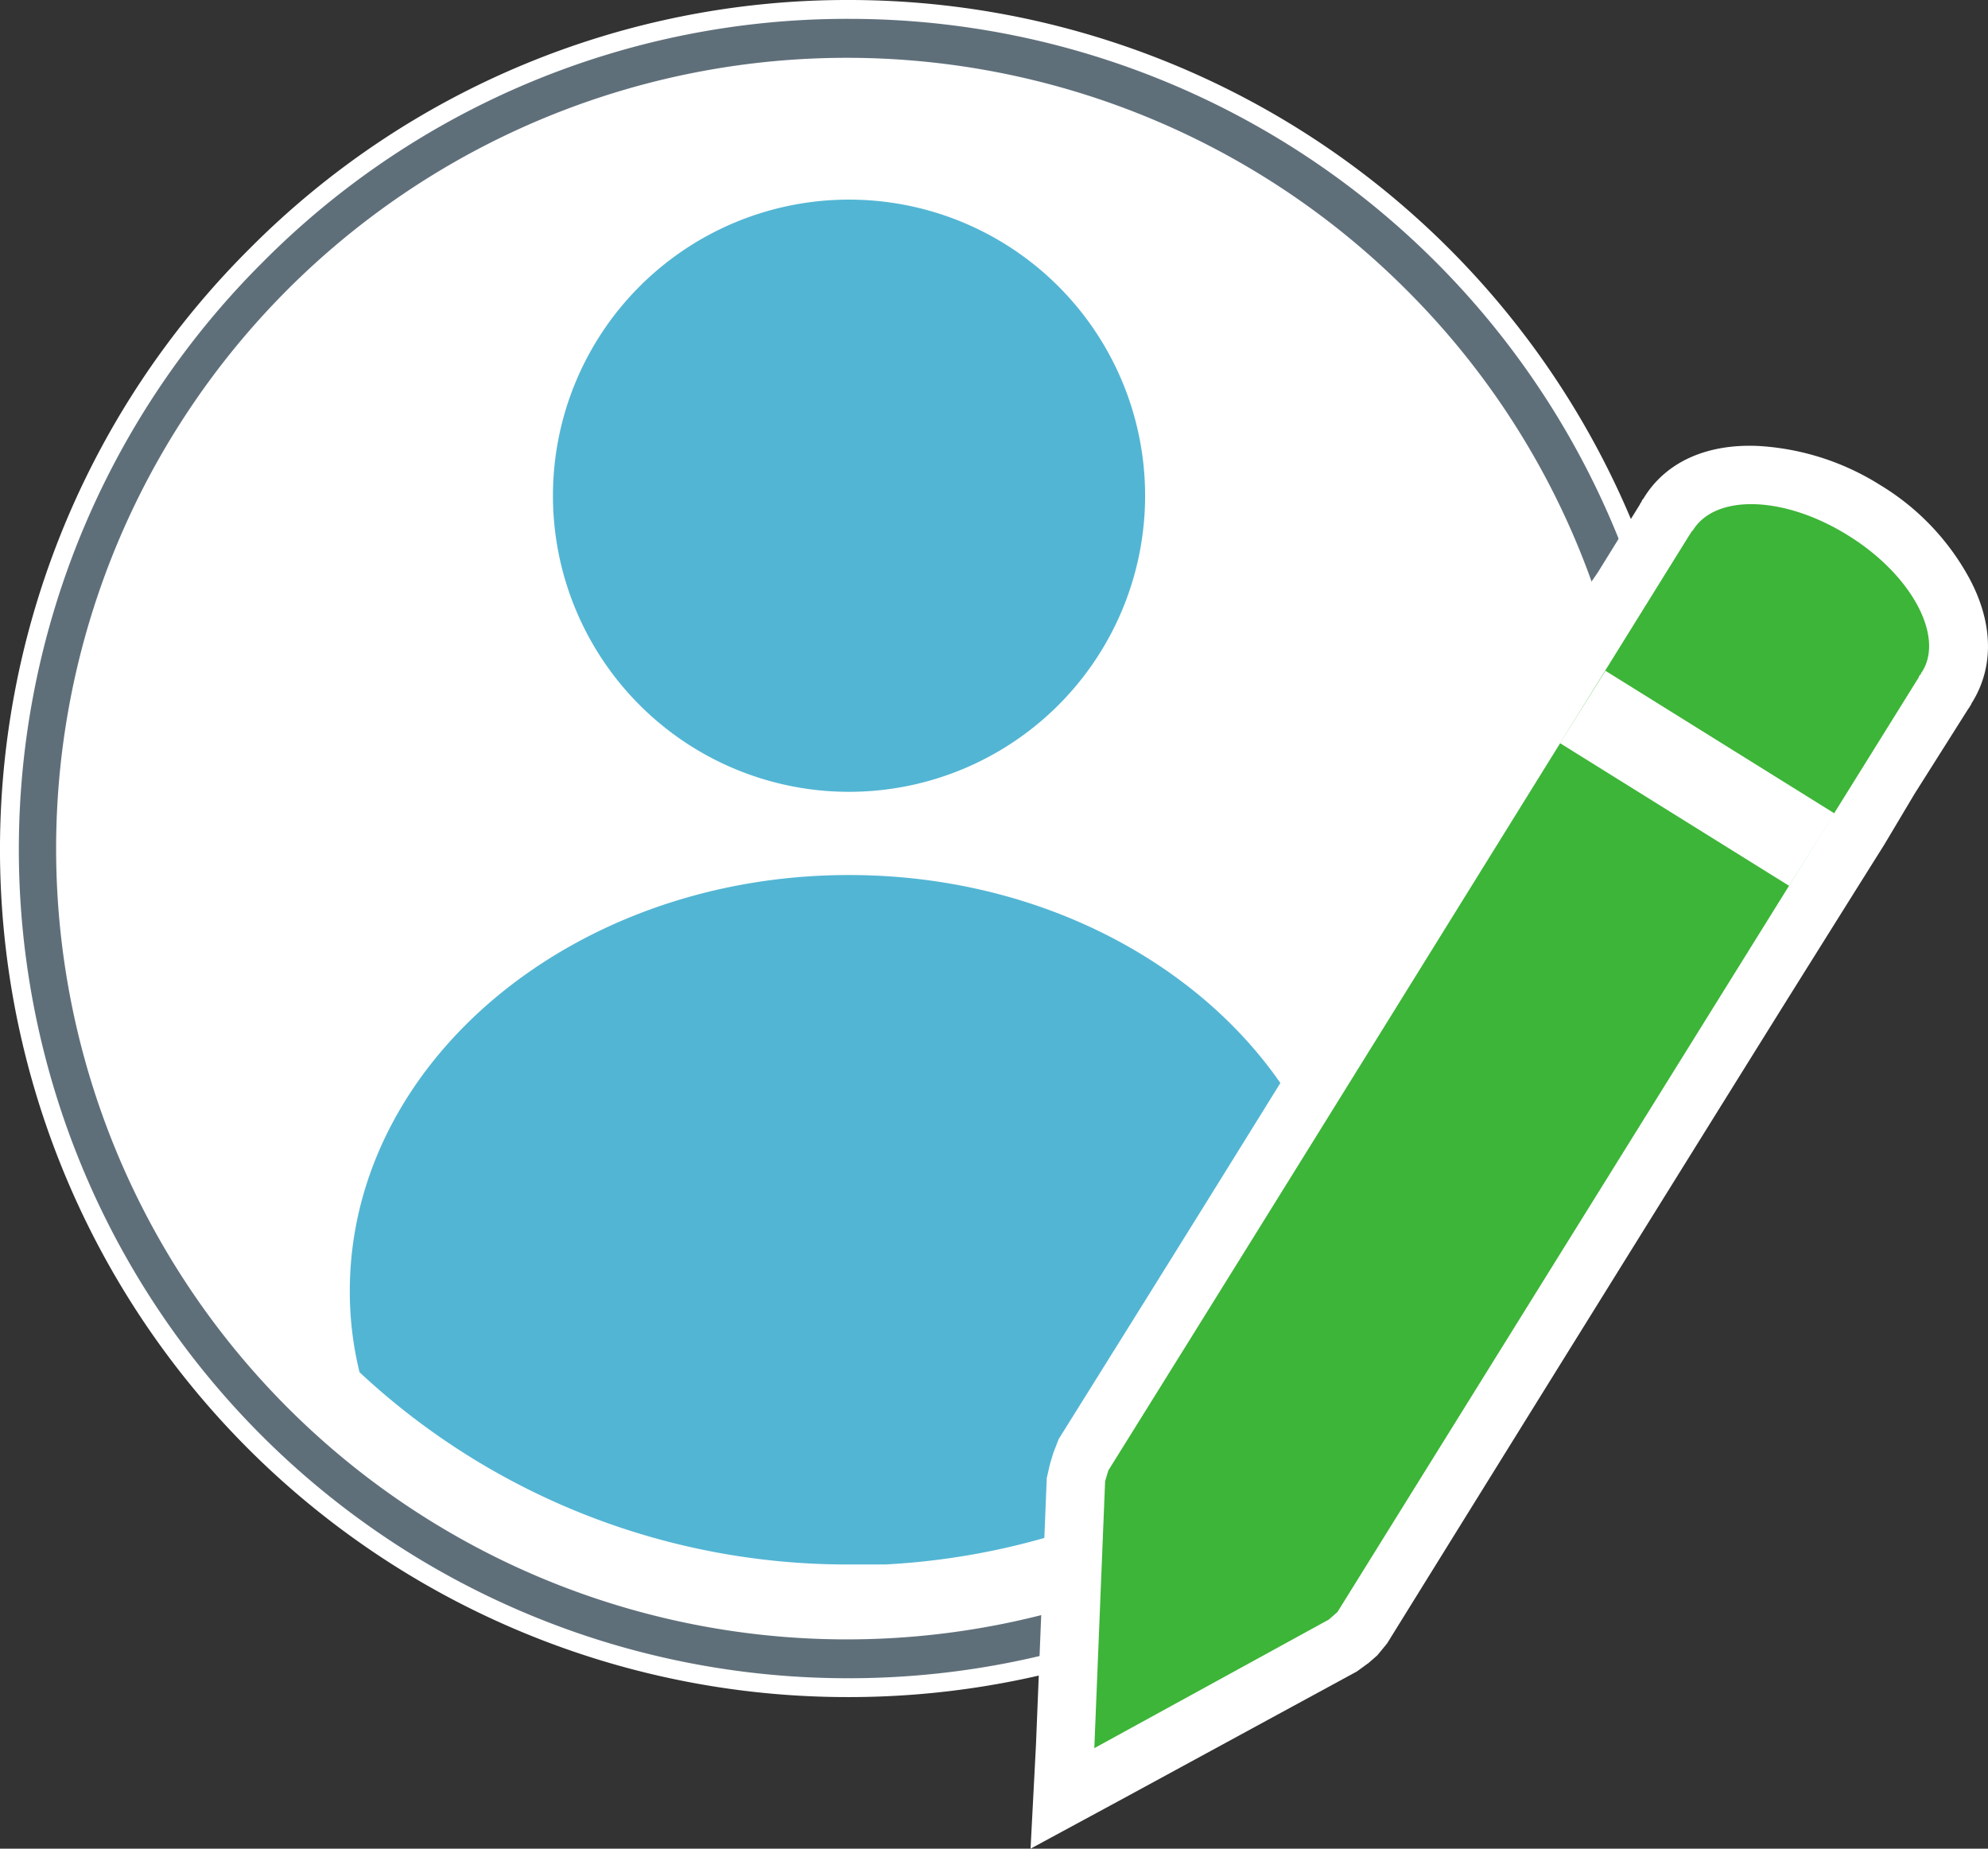
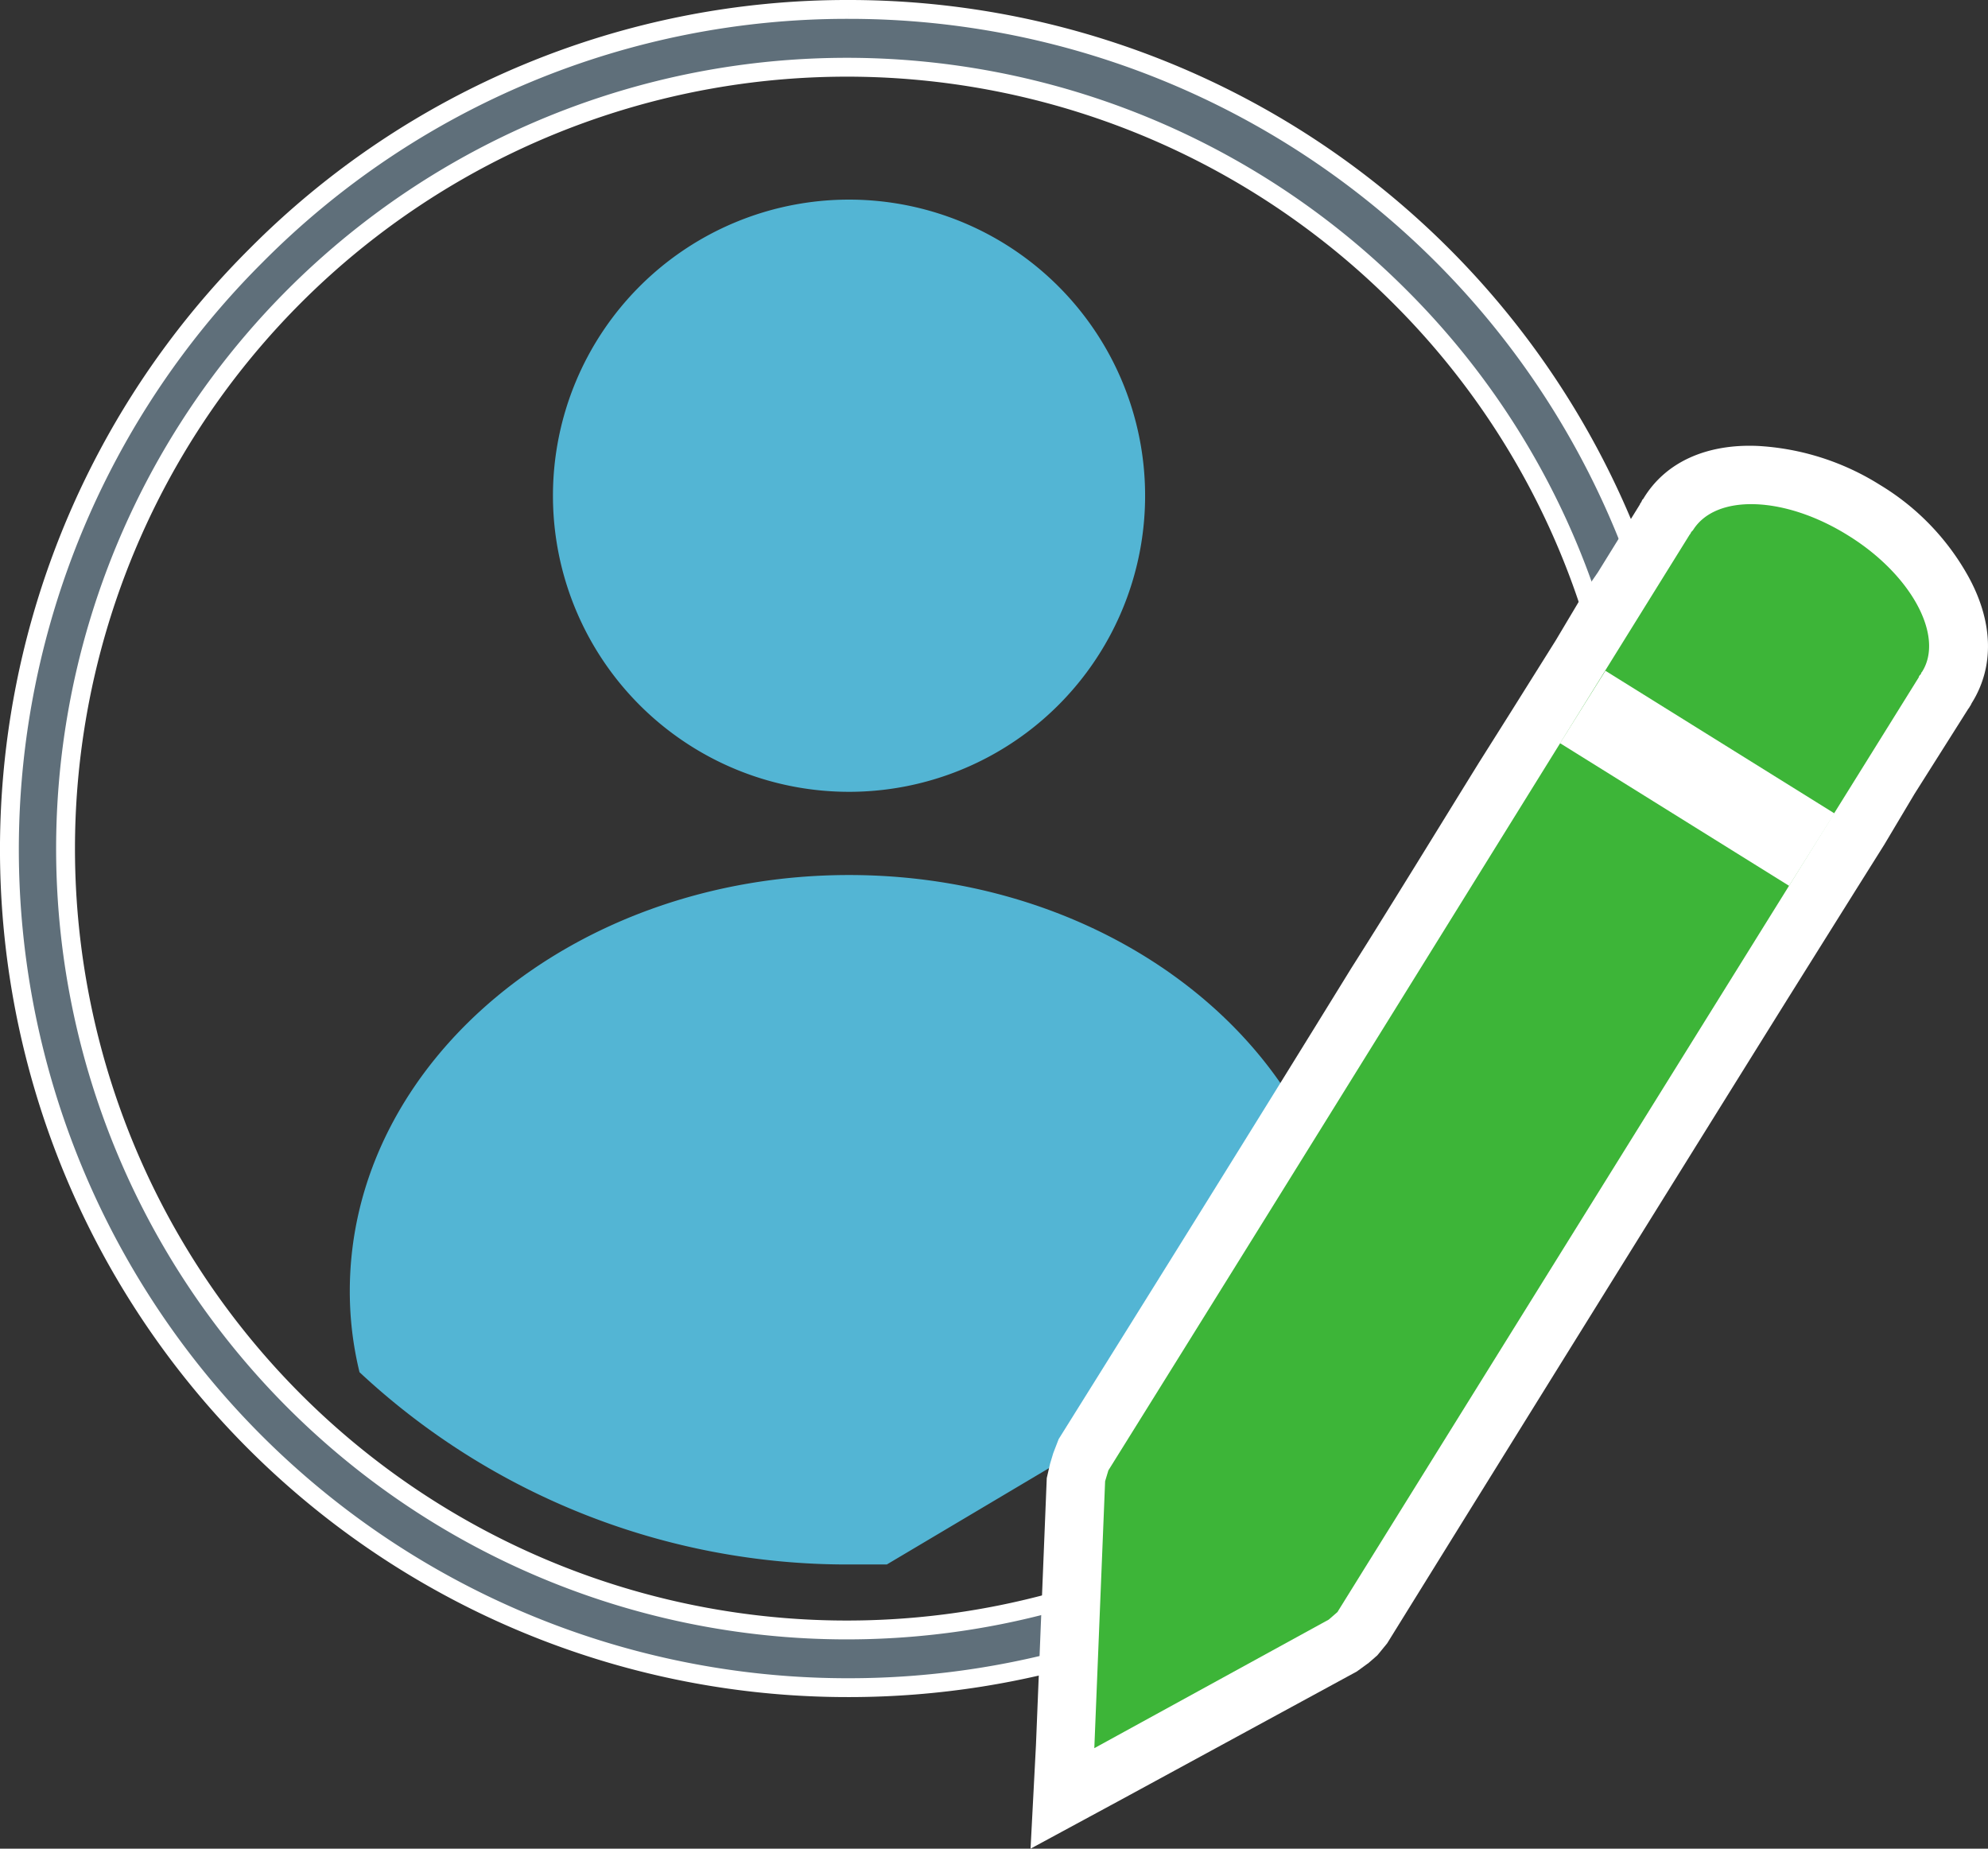
<svg xmlns="http://www.w3.org/2000/svg" width="105.477" height="98.076" viewBox="0 0 105.477 98.076">
  <rect x="0" y="0" width="105.477" height="98.076" fill="#333333" stroke="none" />
  <g id="Group_1178" data-name="Group 1178" transform="translate(-753.699 -1257.635)">
-     <path id="Path_774" data-name="Path 774" d="M70.941,27A42.941,42.941,0,1,1,28,69.941,42.941,42.941,0,0,1,70.941,27" transform="translate(727.805 1232.684)" fill="#fff" />
    <path id="Path_775" data-name="Path 775" d="M44.546,0a44.517,44.517,0,0,1,0,89.034A44.471,44.471,0,0,1,13.071,13.071,44.173,44.173,0,0,1,44.546,0M73.784,15.25a41.453,41.453,0,1,0,12.1,29.239,41.159,41.159,0,0,0-12.1-29.239" transform="translate(754.199 1258.135)" fill="#5f6f7a" stroke="#fff" stroke-width="1" />
-     <path id="Path_776" data-name="Path 776" d="M343.493,837.577h-2.064a37.906,37.906,0,0,1-25.913-10.2,18.01,18.01,0,0,1-.516-4.3C315,810.918,326.867,801,341.487,801s26.429,9.918,26.429,22.072a18.01,18.01,0,0,1-.516,4.3,38.031,38.031,0,0,1-23.907,10.2" transform="translate(457.258 503.057)" fill="#53b5d4" />
+     <path id="Path_776" data-name="Path 776" d="M343.493,837.577h-2.064a37.906,37.906,0,0,1-25.913-10.2,18.01,18.01,0,0,1-.516-4.3C315,810.918,326.867,801,341.487,801s26.429,9.918,26.429,22.072" transform="translate(457.258 503.057)" fill="#53b5d4" />
    <path id="Path_777" data-name="Path 777" d="M518.709,176A15.709,15.709,0,1,1,503,191.709,15.709,15.709,0,0,1,518.709,176" transform="translate(280.037 1092.225)" fill="#53b5d4" />
    <path id="Path_778" data-name="Path 778" d="M946.032,457.848l.172-.573.287-.745c5.16-8.256,10.377-16.626,15.537-25,2.293-3.612,4.529-7.281,6.765-10.893L970.455,418l2.408-3.841,1.605-2.695.631-.917,2.236-3.612c0-.057.057-.057.115-.229l.057-.057c1.2-2.007,3.44-2.924,6.077-2.809a13.573,13.573,0,0,1,6.478,2.064,13.081,13.081,0,0,1,4.7,4.873c1.261,2.293,1.433,4.7.172,6.708l-.057.115c-.115.172-.057.115-.115.172L991.9,422.3,990.291,425l-1.548,2.465-3.554,5.676q-10.664,17.113-21.27,34.226L963.4,468l-.459.4-.631.459-12.441,6.765L945,478.258l.287-5.5.573-14.161Z" transform="translate(-136.623 877.453)" fill="#fff" />
    <path id="Path_779" data-name="Path 779" d="M1004.745,509.075l-.172.573L1004,523.809l12.441-6.822.459-.4q15.393-24.767,30.844-49.591c0-.057.057-.115.115-.172a.178.178,0,0,1,.057-.115c1.2-1.892-.573-5.16-3.9-7.224-3.383-2.121-7.052-2.236-8.256-.287l-.057.057c-.057.057-.057.115-.115.172-10.262,16.511-20.582,33.194-30.844,49.648" transform="translate(-192.24 826.57)" fill="#3db538" />
    <path id="Path_780" data-name="Path 780" d="M1447.154,623.409l2.408-3.841L1437.408,612,1435,615.841Z" transform="translate(-598.531 681.221)" fill="#fff" />
  </g>
</svg>